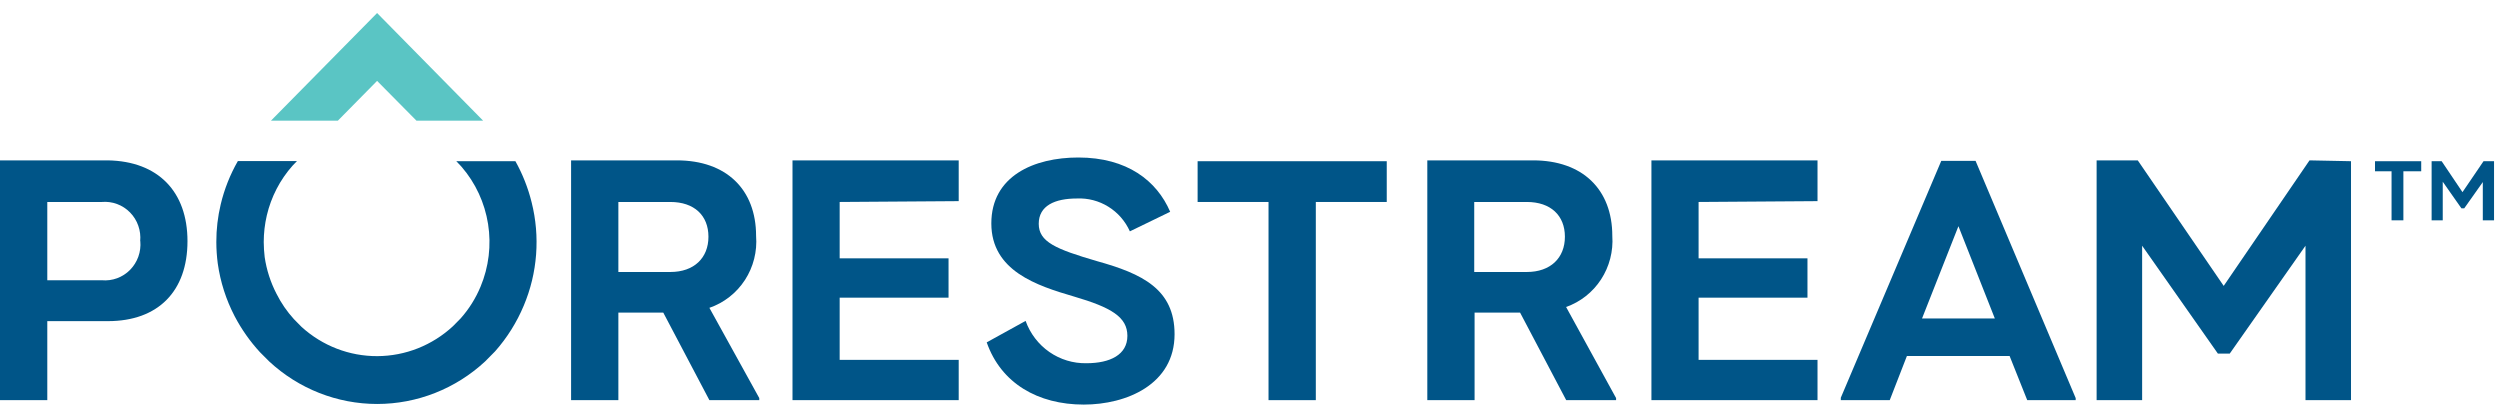
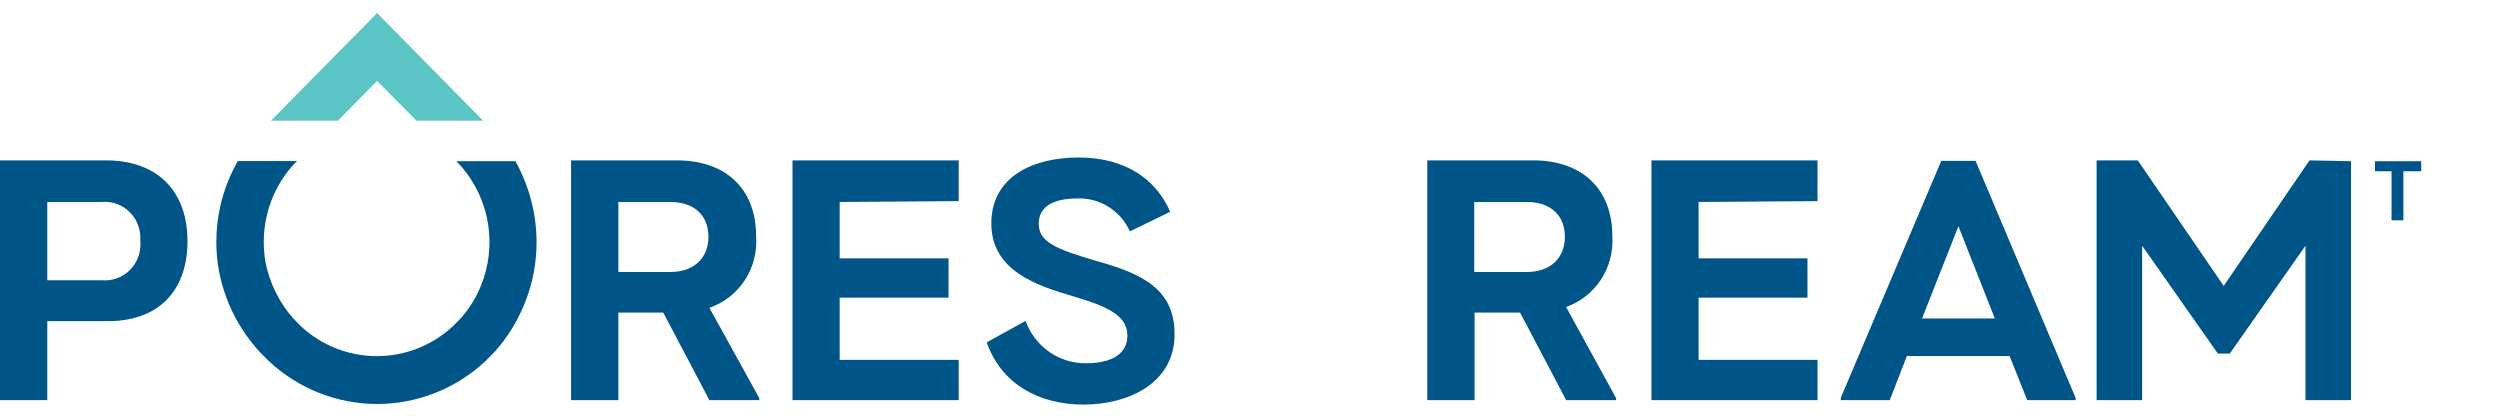
<svg xmlns="http://www.w3.org/2000/svg" width="156" height="26" viewBox="0 0 156 26" fill="none">
  <path d="M11.699 15.049C11.699 18.169 9.87 20.039 6.735 20.039H2.951L2.951 24.969H0L0 10.007L6.727 10.007C9.87 10.059 11.699 11.96 11.699 15.049ZM8.748 15.049C8.779 14.722 8.738 14.391 8.628 14.081C8.519 13.771 8.344 13.49 8.115 13.257C7.886 13.023 7.61 12.844 7.305 12.731C7 12.618 6.674 12.574 6.351 12.603H2.951L2.951 17.488H6.359C6.681 17.517 7.006 17.473 7.31 17.361C7.614 17.248 7.891 17.069 8.119 16.837C8.348 16.604 8.523 16.323 8.633 16.015C8.743 15.706 8.785 15.376 8.756 15.049H8.748Z" fill="#005588" />
  <path d="M47.379 24.841V24.969H44.266L41.389 19.508H38.586V24.969H35.636V10.007L42.238 10.007C45.328 10.007 47.18 11.825 47.18 14.72C47.257 15.69 47.012 16.659 46.484 17.472C45.956 18.285 45.176 18.896 44.266 19.209L47.379 24.841ZM38.586 16.972H41.832C43.307 16.972 44.207 16.096 44.207 14.772C44.207 13.448 43.322 12.603 41.832 12.603H38.586V16.972Z" fill="#005588" />
  <path d="M52.395 12.603V16.119H59.189V18.573H52.395V22.455H59.823V24.969H49.452V10.007L59.823 10.007V12.551L52.395 12.603Z" fill="#005588" />
  <path d="M70.504 14.436C70.218 13.799 69.75 13.263 69.161 12.898C68.572 12.533 67.889 12.354 67.2 12.386C65.82 12.386 64.817 12.835 64.817 13.964C64.817 15.094 65.879 15.543 68.439 16.291C71.271 17.077 73.293 18.042 73.293 20.854C73.293 23.989 70.29 25.246 67.627 25.246C64.773 25.246 62.464 23.922 61.571 21.363L63.998 20.024C64.28 20.811 64.798 21.49 65.479 21.963C66.161 22.437 66.971 22.682 67.797 22.665C69.272 22.665 70.349 22.134 70.349 20.959C70.349 19.785 69.346 19.186 67.022 18.505C64.699 17.825 61.859 16.904 61.859 13.942C61.859 10.98 64.522 9.828 67.288 9.828C70.335 9.828 72.186 11.279 73.019 13.216L70.504 14.436Z" fill="#005588" />
-   <path d="M86.533 12.603H82.107V24.969H79.156V12.603H74.731V10.06L86.533 10.06V12.603Z" fill="#005588" />
  <path d="M100.844 24.841V24.969H97.731L94.854 19.508H92.014V24.969H89.064V10.007L95.665 10.007C98.756 10.007 100.608 11.825 100.608 14.72C100.675 15.678 100.428 16.632 99.907 17.434C99.386 18.236 98.618 18.841 97.724 19.156L100.844 24.841ZM91.992 16.972H95.275C96.75 16.972 97.65 16.096 97.65 14.772C97.65 13.448 96.764 12.603 95.275 12.603H91.992V16.972Z" fill="#005588" />
  <path d="M105.992 12.603V16.119H112.786V18.573H105.992V22.455H113.413V24.969H103.049V10.007L113.413 10.007V12.551L105.992 12.603Z" fill="#005588" />
  <path d="M129.523 24.842V24.969H126.499L125.4 22.216H118.99L117.92 24.969H114.866V24.819L121.136 10.037H123.275L129.523 24.842ZM124.478 19.874L122.206 14.114L119.934 19.874H124.478Z" fill="#005588" />
  <path d="M146.703 10.059V24.969H143.863V15.333L139.135 22.066H138.397L133.669 15.333V24.969H130.829V10.007H133.396L138.759 17.84L144.114 10.007L146.703 10.059Z" fill="#005588" />
  <path d="M151.084 10.688H149.971V13.748H149.233V10.688H148.2V10.06H151.084V10.688Z" fill="#005588" />
-   <path d="M155.628 10.06V13.748H154.927V11.361L153.769 12.999H153.592L152.427 11.339V13.748H151.733V10.06H152.36L153.659 11.99L154.972 10.06H155.628Z" fill="#005588" />
  <path d="M21.082 7.531L23.531 5.047L25.988 7.531H30.148L23.531 0.813L16.907 7.531L21.082 7.531Z" fill="#5AC5C4" />
  <path d="M32.161 10.059L28.473 10.059L28.702 10.299L28.805 10.411C29.675 11.419 30.247 12.656 30.456 13.979C30.665 15.303 30.502 16.659 29.985 17.892C29.683 18.616 29.265 19.283 28.746 19.867L28.267 20.353C26.978 21.548 25.297 22.215 23.551 22.223C21.804 22.232 20.117 21.581 18.817 20.398L18.338 19.912C17.907 19.439 17.542 18.907 17.254 18.333C16.883 17.618 16.634 16.844 16.516 16.044C16.479 15.731 16.459 15.417 16.457 15.102C16.458 14.542 16.522 13.985 16.649 13.441C16.92 12.286 17.473 11.219 18.257 10.336L18.53 10.052H14.842C14.358 10.895 13.998 11.805 13.772 12.753C13.589 13.522 13.497 14.31 13.499 15.102C13.5 15.549 13.53 15.997 13.588 16.441C13.75 17.591 14.107 18.705 14.642 19.732C15.069 20.547 15.6 21.302 16.221 21.976L16.796 22.552C18.636 24.26 21.04 25.208 23.535 25.208C26.029 25.208 28.433 24.26 30.273 22.552L30.893 21.924C31.642 21.079 32.248 20.113 32.685 19.066C33.542 17.03 33.713 14.763 33.172 12.618C32.95 11.723 32.61 10.862 32.161 10.059Z" fill="#005588" />
</svg>